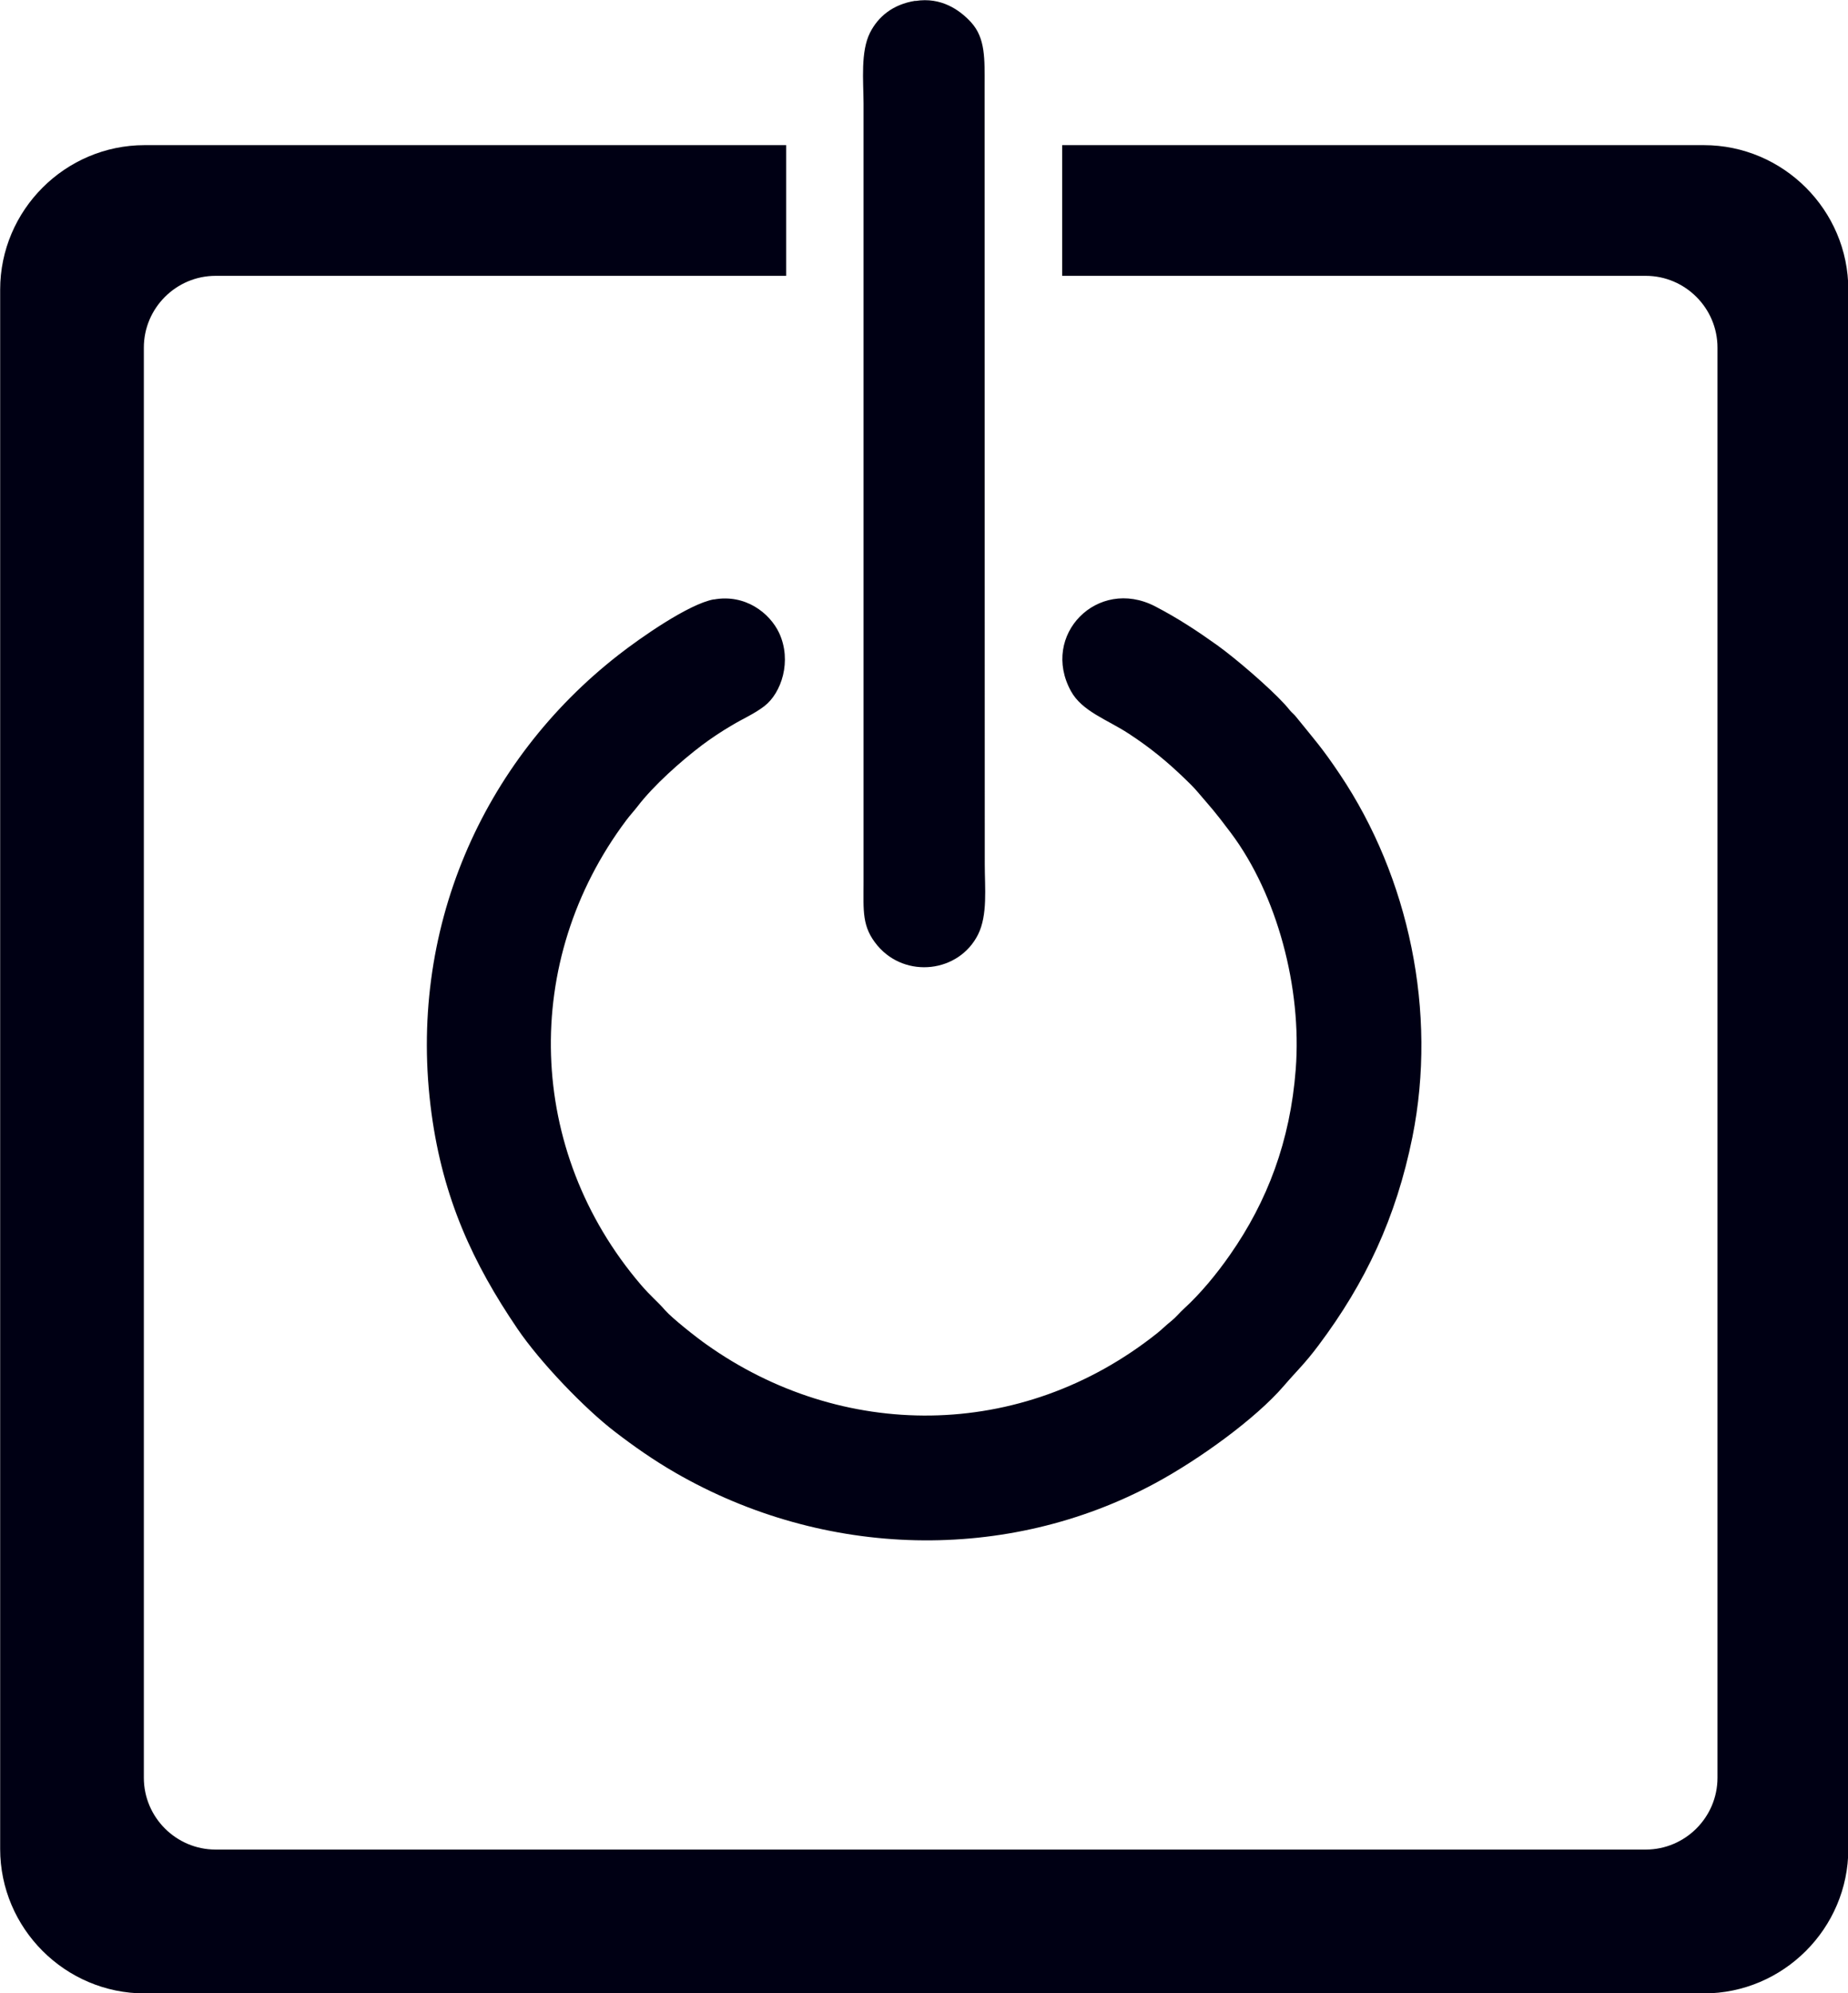
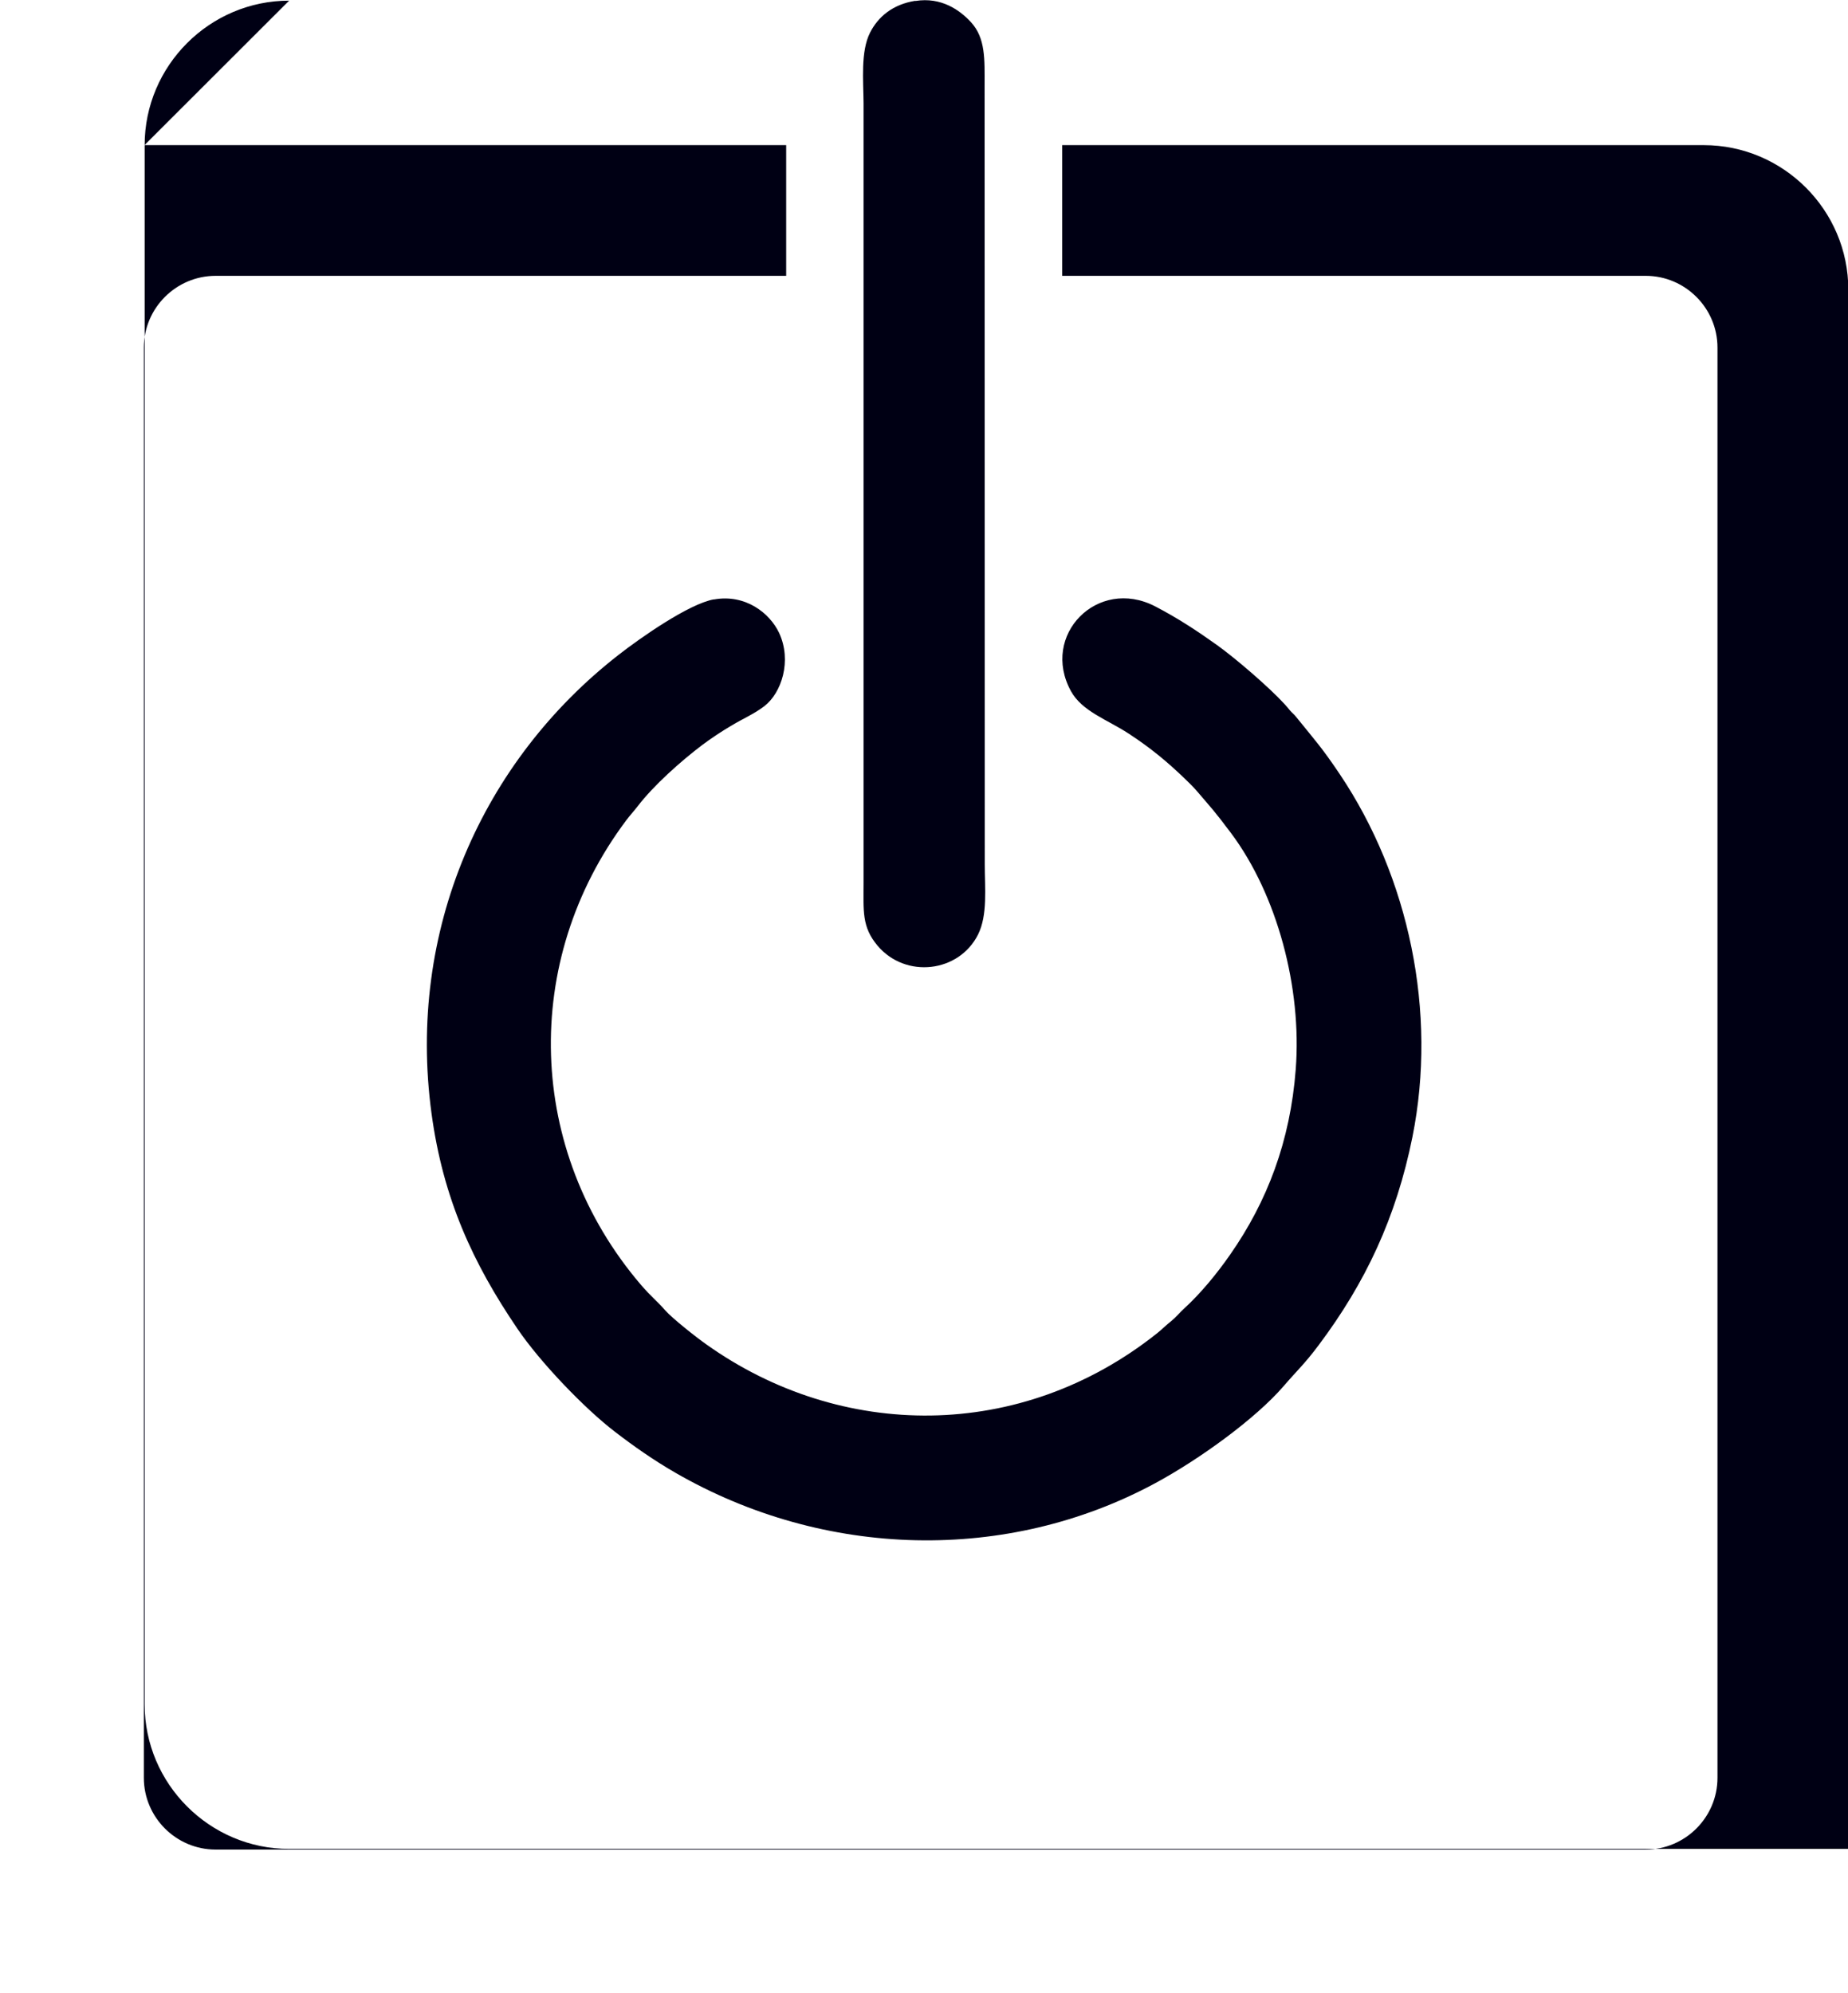
<svg xmlns="http://www.w3.org/2000/svg" xml:space="preserve" width="7.321mm" height="7.896mm" version="1.1" style="shape-rendering:geometricPrecision; text-rendering:geometricPrecision; image-rendering:optimizeQuality; fill-rule:evenodd; clip-rule:evenodd" viewBox="0 0 115.11 124.15">
  <defs>
    <style type="text/css">
   
    .fil0 {fill:#000014}
   
  </style>
  </defs>
  <g id="Capa_x0020_1">
-     <path class="fil0" d="M9 9.04l39.97 0 0 8.14 -35.54 0c-2.46,0 -4.47,2.01 -4.47,4.47l0 89.08c0,2.46 2.01,4.47 4.47,4.47l89.08 0c2.46,0 4.47,-2.01 4.47,-4.47l0 -89.08c0,-2.46 -2.01,-4.47 -4.47,-4.47l-36.35 0 0 -8.14 39.97 0c4.95,0 9,4.05 9,9l0 97.12c0,4.95 -4.05,9 -9,9l-97.12 0c-4.95,0 -9,-4.05 -9,-9l0 -97.12c0,-4.95 4.05,-9 9,-9zm35.47 28.29c-1.57,0.28 -4.61,2.42 -5.93,3.45 -8.49,6.61 -13.21,17.17 -11.66,28.58 0.72,5.29 2.57,9.31 5.35,13.4 1.41,2.08 4.19,4.98 6.09,6.43 1.13,0.87 2.38,1.75 3.75,2.54 9.31,5.37 20.67,5.62 29.87,0.66 2.78,-1.5 6.27,-4.03 8.02,-6.06 0.85,-0.99 1.29,-1.36 2.18,-2.55 2.9,-3.87 4.82,-7.91 5.84,-12.97 1.56,-7.78 -0.22,-16.17 -4.52,-22.58 -1.12,-1.67 -1.55,-2.12 -2.72,-3.57 -0.12,-0.16 -0.25,-0.25 -0.38,-0.4 -0.13,-0.16 -0.22,-0.27 -0.36,-0.42 -0.95,-1.04 -3.07,-2.86 -4.19,-3.66 -1.19,-0.85 -2.44,-1.68 -3.87,-2.42 -3.58,-1.84 -7.15,1.8 -5.23,5.29 0.69,1.26 2.28,1.78 3.59,2.64 1.41,0.92 2.44,1.79 3.49,2.8 0.29,0.28 0.5,0.48 0.77,0.79 0.97,1.14 1.03,1.16 2.12,2.61 2.87,3.84 4.42,9.63 4.03,14.71 -0.34,4.47 -1.77,8.23 -4.09,11.55 -0.82,1.18 -1.83,2.41 -2.87,3.36 -0.3,0.27 -0.46,0.5 -0.79,0.77 -0.31,0.24 -0.57,0.51 -0.87,0.75 -8.52,6.79 -19.72,6.67 -28.1,0.7 -0.6,-0.42 -2.11,-1.61 -2.56,-2.12 -0.53,-0.61 -0.84,-0.81 -1.52,-1.6 -7.12,-8.34 -7.48,-20.15 -0.9,-28.92 0.24,-0.32 0.46,-0.55 0.7,-0.86 1,-1.31 2.7,-2.82 4.02,-3.82 0.56,-0.42 1.22,-0.86 1.87,-1.24 0.72,-0.43 1.37,-0.7 2,-1.18 1.08,-0.82 1.74,-2.83 0.93,-4.57 -0.58,-1.23 -2.1,-2.44 -4.07,-2.08zm12.54 -37.28c-1.39,0.22 -2.31,0.98 -2.82,1.99 -0.59,1.18 -0.41,2.97 -0.4,4.39l0 48.54c0,1.77 -0.12,2.75 0.87,3.93 1.75,2.07 5.07,1.68 6.26,-0.69 0.61,-1.22 0.42,-2.91 0.42,-4.37l-0.01 -48.54c0,-1.58 0.07,-2.92 -0.85,-3.92 -0.69,-0.75 -1.85,-1.58 -3.46,-1.32z" />
+     <path class="fil0" d="M9 9.04l39.97 0 0 8.14 -35.54 0c-2.46,0 -4.47,2.01 -4.47,4.47l0 89.08c0,2.46 2.01,4.47 4.47,4.47l89.08 0c2.46,0 4.47,-2.01 4.47,-4.47l0 -89.08c0,-2.46 -2.01,-4.47 -4.47,-4.47l-36.35 0 0 -8.14 39.97 0c4.95,0 9,4.05 9,9l0 97.12l-97.12 0c-4.95,0 -9,-4.05 -9,-9l0 -97.12c0,-4.95 4.05,-9 9,-9zm35.47 28.29c-1.57,0.28 -4.61,2.42 -5.93,3.45 -8.49,6.61 -13.21,17.17 -11.66,28.58 0.72,5.29 2.57,9.31 5.35,13.4 1.41,2.08 4.19,4.98 6.09,6.43 1.13,0.87 2.38,1.75 3.75,2.54 9.31,5.37 20.67,5.62 29.87,0.66 2.78,-1.5 6.27,-4.03 8.02,-6.06 0.85,-0.99 1.29,-1.36 2.18,-2.55 2.9,-3.87 4.82,-7.91 5.84,-12.97 1.56,-7.78 -0.22,-16.17 -4.52,-22.58 -1.12,-1.67 -1.55,-2.12 -2.72,-3.57 -0.12,-0.16 -0.25,-0.25 -0.38,-0.4 -0.13,-0.16 -0.22,-0.27 -0.36,-0.42 -0.95,-1.04 -3.07,-2.86 -4.19,-3.66 -1.19,-0.85 -2.44,-1.68 -3.87,-2.42 -3.58,-1.84 -7.15,1.8 -5.23,5.29 0.69,1.26 2.28,1.78 3.59,2.64 1.41,0.92 2.44,1.79 3.49,2.8 0.29,0.28 0.5,0.48 0.77,0.79 0.97,1.14 1.03,1.16 2.12,2.61 2.87,3.84 4.42,9.63 4.03,14.71 -0.34,4.47 -1.77,8.23 -4.09,11.55 -0.82,1.18 -1.83,2.41 -2.87,3.36 -0.3,0.27 -0.46,0.5 -0.79,0.77 -0.31,0.24 -0.57,0.51 -0.87,0.75 -8.52,6.79 -19.72,6.67 -28.1,0.7 -0.6,-0.42 -2.11,-1.61 -2.56,-2.12 -0.53,-0.61 -0.84,-0.81 -1.52,-1.6 -7.12,-8.34 -7.48,-20.15 -0.9,-28.92 0.24,-0.32 0.46,-0.55 0.7,-0.86 1,-1.31 2.7,-2.82 4.02,-3.82 0.56,-0.42 1.22,-0.86 1.87,-1.24 0.72,-0.43 1.37,-0.7 2,-1.18 1.08,-0.82 1.74,-2.83 0.93,-4.57 -0.58,-1.23 -2.1,-2.44 -4.07,-2.08zm12.54 -37.28c-1.39,0.22 -2.31,0.98 -2.82,1.99 -0.59,1.18 -0.41,2.97 -0.4,4.39l0 48.54c0,1.77 -0.12,2.75 0.87,3.93 1.75,2.07 5.07,1.68 6.26,-0.69 0.61,-1.22 0.42,-2.91 0.42,-4.37l-0.01 -48.54c0,-1.58 0.07,-2.92 -0.85,-3.92 -0.69,-0.75 -1.85,-1.58 -3.46,-1.32z" />
  </g>
</svg>